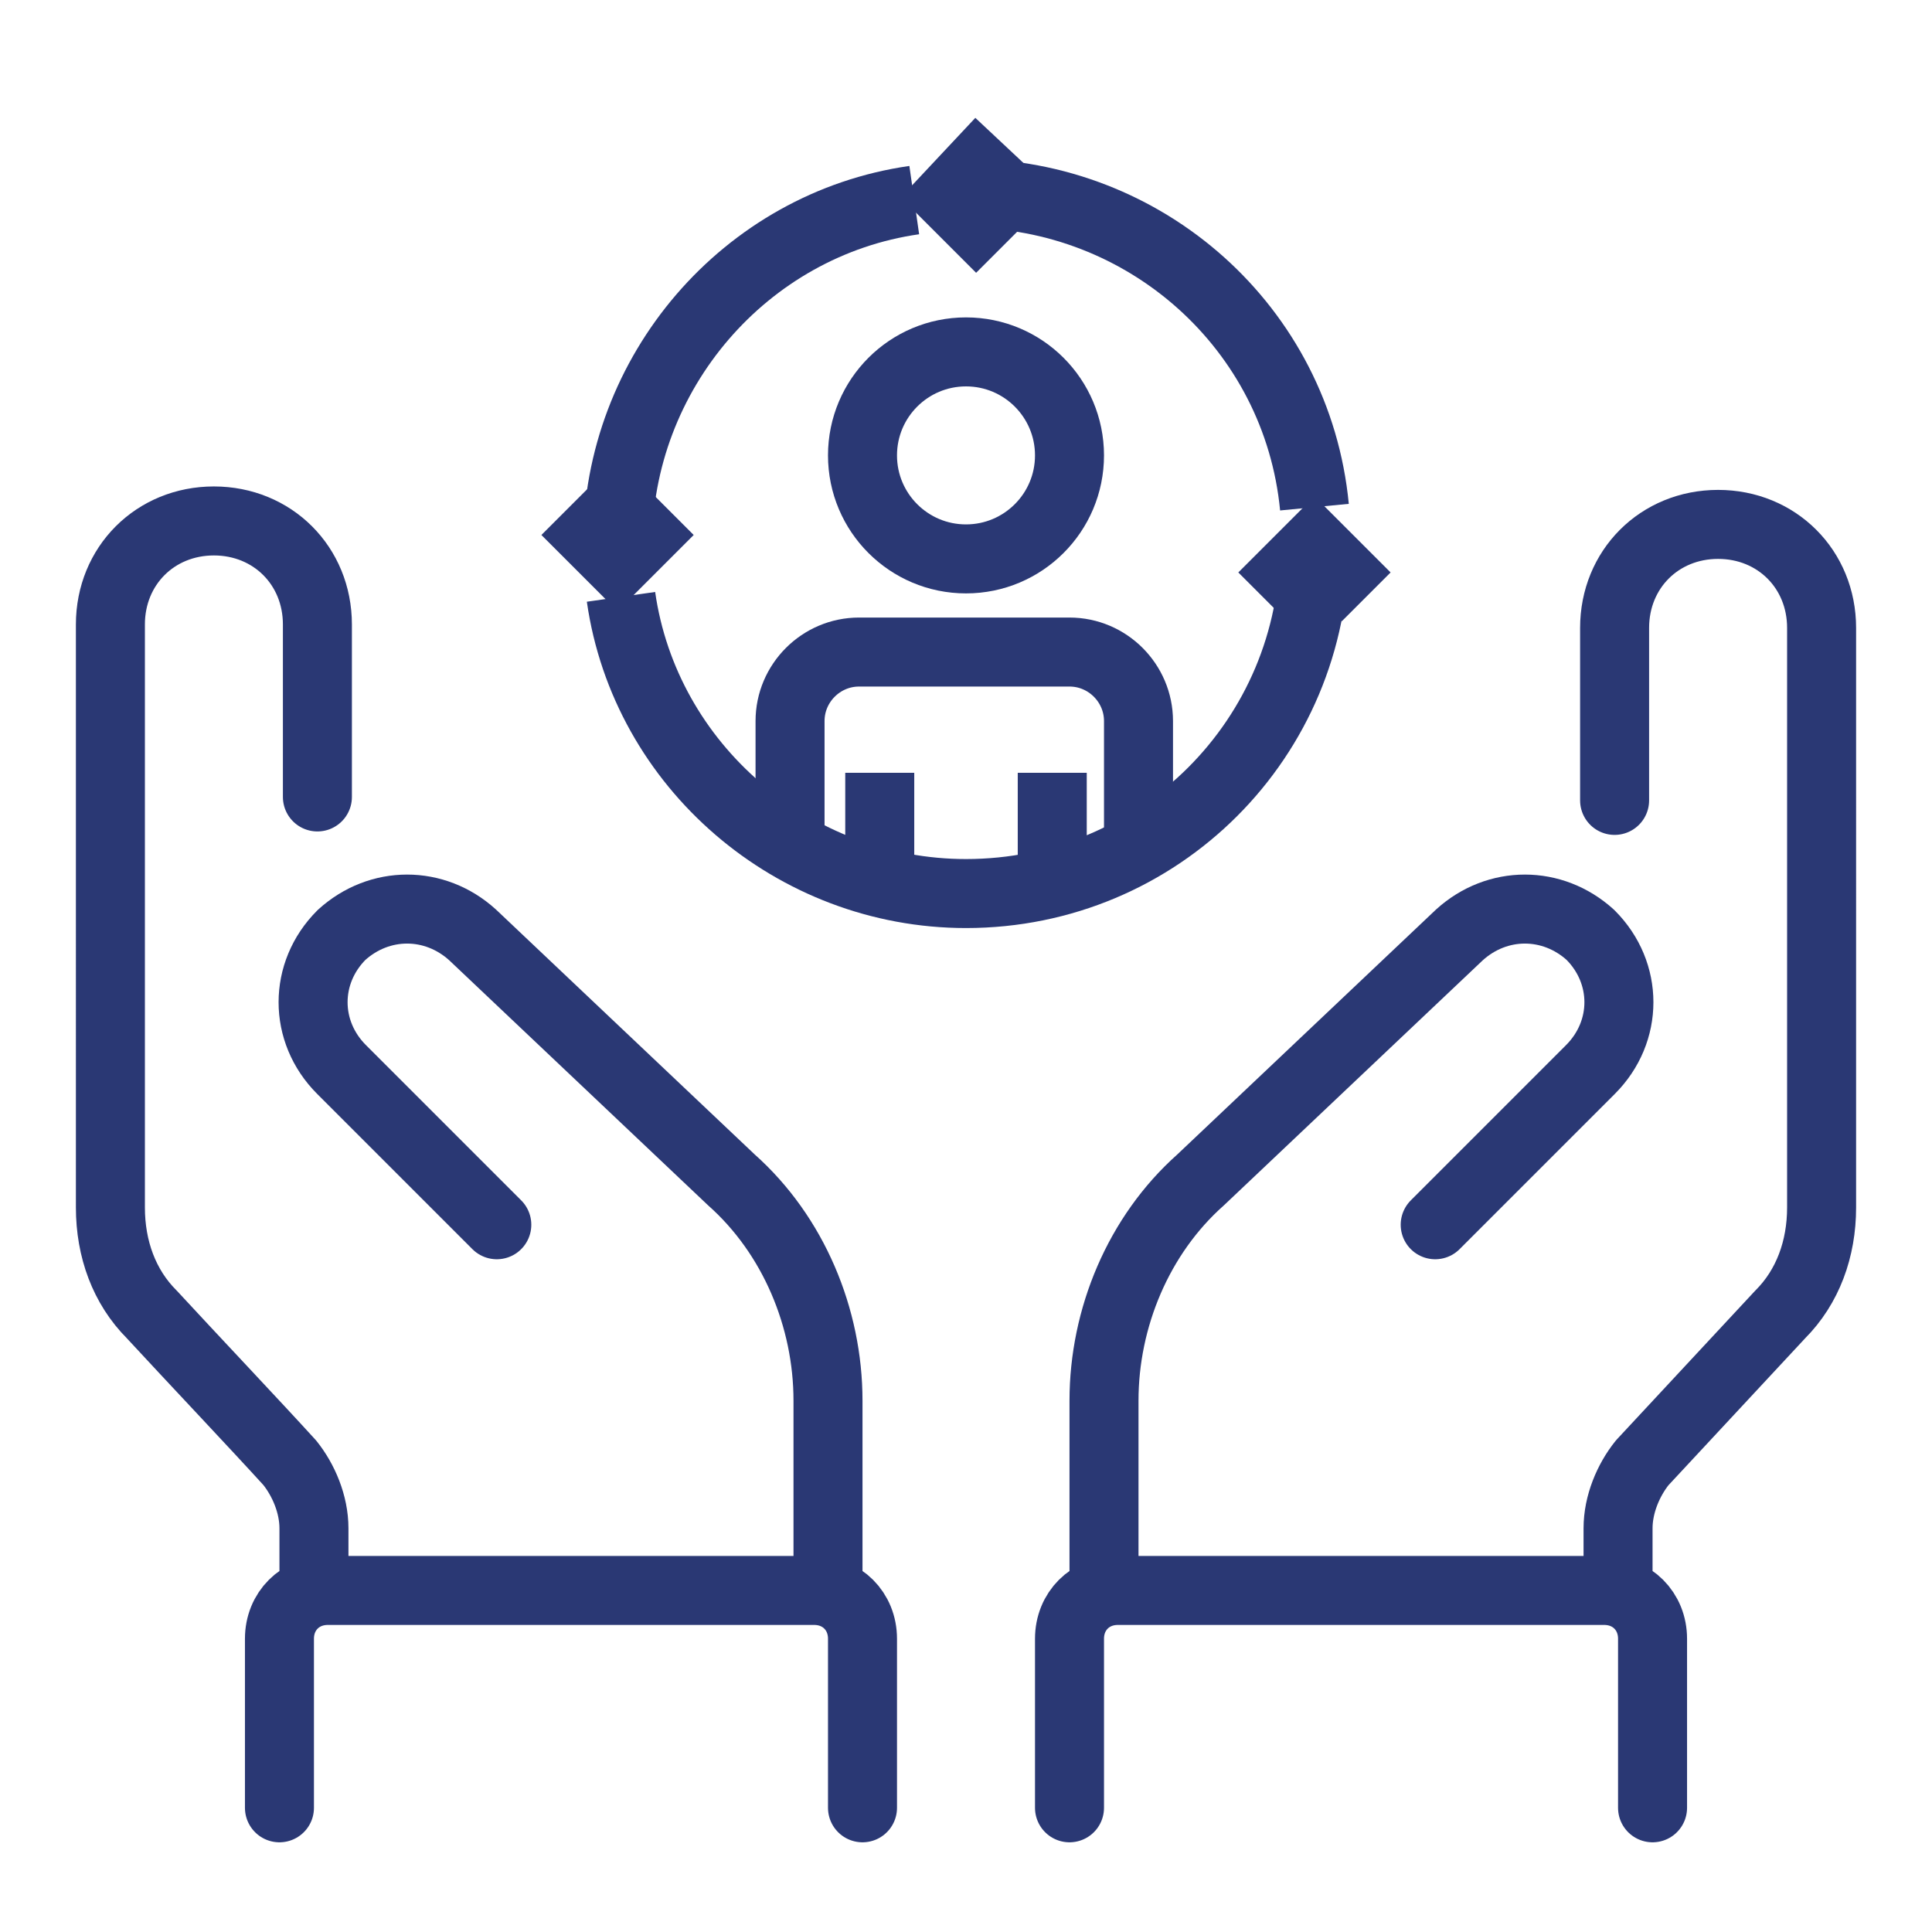
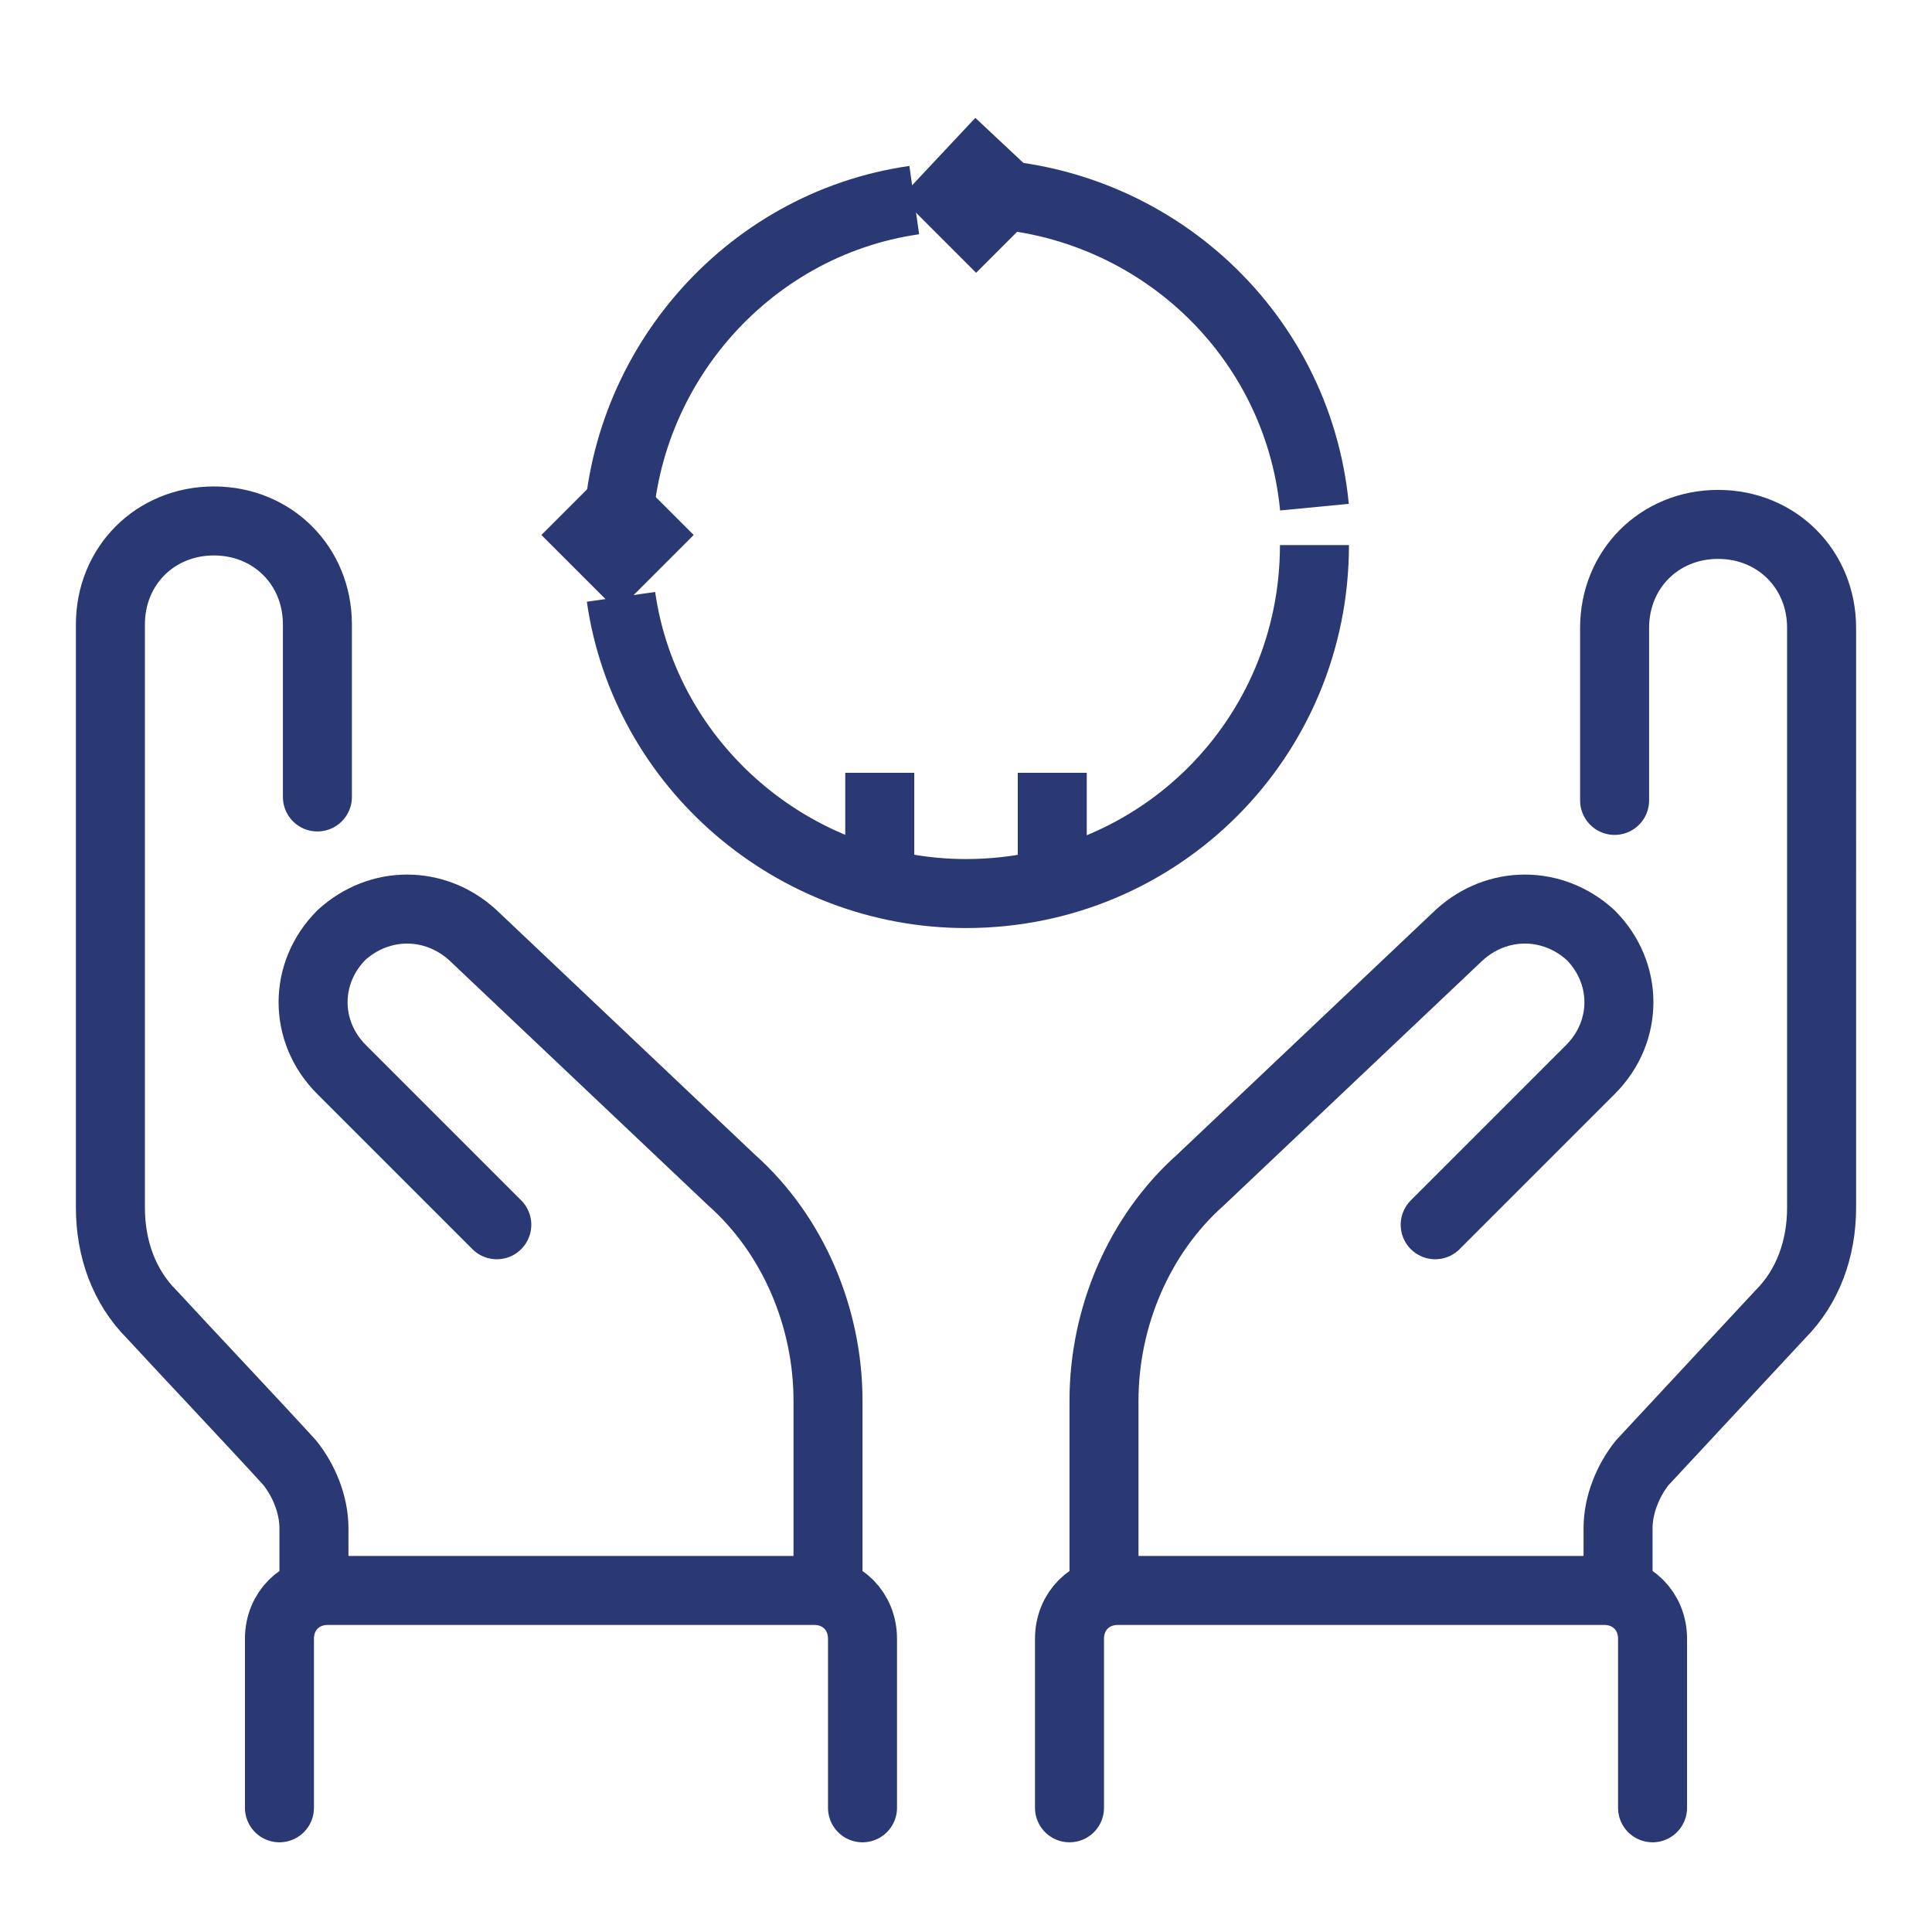
<svg xmlns="http://www.w3.org/2000/svg" xml:space="preserve" id="Layer_1" x="0" y="0" version="1.1" viewBox="0 0 56 56">
  <style> .st1{fill:none;stroke:#2a3874;stroke-width:2;stroke-miterlimit:10} </style>
  <path id="Path_343" fill="none" stroke="#2a3874" stroke-linecap="round" stroke-linejoin="round" stroke-width="2" d="M32 46.1v-5.5c0-2.4 1-4.8 2.8-6.4l7.5-7.1c1.1-1 2.7-1 3.8 0 1.1 1.1 1.1 2.8 0 3.9 0 0 0 0 0 0l-4.5 4.5M24 46.1v-5.5c0-2.4-1-4.8-2.8-6.4l-7.5-7.1c-1.1-1-2.7-1-3.8 0-1.1 1.1-1.1 2.8 0 3.9l4.5 4.5M31 52.4v-4.9c0-.8.6-1.4 1.4-1.4h14.1c.8 0 1.4.6 1.4 1.4h0v4.9m-22.9 0v-4.9c0-.8-.6-1.4-1.4-1.4h0H9.5c-.8 0-1.4.6-1.4 1.4h0v4.9m38.8-6.3v-1.8c0-.7.3-1.4.7-1.9l4-4.3c.8-.8 1.2-1.9 1.2-3.1V18.2c0-1.7-1.3-3-3-3s-3 1.3-3 3v5M9.1 46.1v-1.8c0-.7-.3-1.4-.7-1.9-1-1.1-2.8-3-4-4.3-.8-.8-1.2-1.9-1.2-3.1V18.1c0-1.7 1.3-3 3-3s3 1.3 3 3c0 0 0 0 0 0v5" />
  <g id="Group_120-2">
    <path id="Path_352" d="M17.9 15.8c0-5 3.7-9.3 8.6-10" class="st1" />
    <path id="Path_353" d="M38.1 15.8c0 5.6-4.5 10.1-10.1 10.1-5 0-9.3-3.7-10-8.6" class="st1" />
    <path id="Path_354" d="M28 5.6c5.2 0 9.6 3.9 10.1 9.1" class="st1" />
-     <path id="Path_355" d="M22.9 24.4v-3.5c0-1.1.9-2 2-2H31c1.1 0 2 .9 2 2v3.5" class="st1" />
    <path id="Line_95" d="M25.5 25.4v-3" class="st1" />
    <path id="Line_96" d="M30.5 25.4v-3" class="st1" />
-     <circle id="Ellipse_48" cx="28" cy="13.2" r="3" class="st1" />
-     <path id="Path_356" d="m36.6 17.3 1.5-1.5 1.5 1.5" class="st1" />
    <path id="Path_357" d="m29 7.2-1.5-1.5L29 4.1" class="st1" />
    <path id="Path_358" d="m19.4 14.8-1.5 1.5-1.5-1.5" class="st1" />
  </g>
</svg>